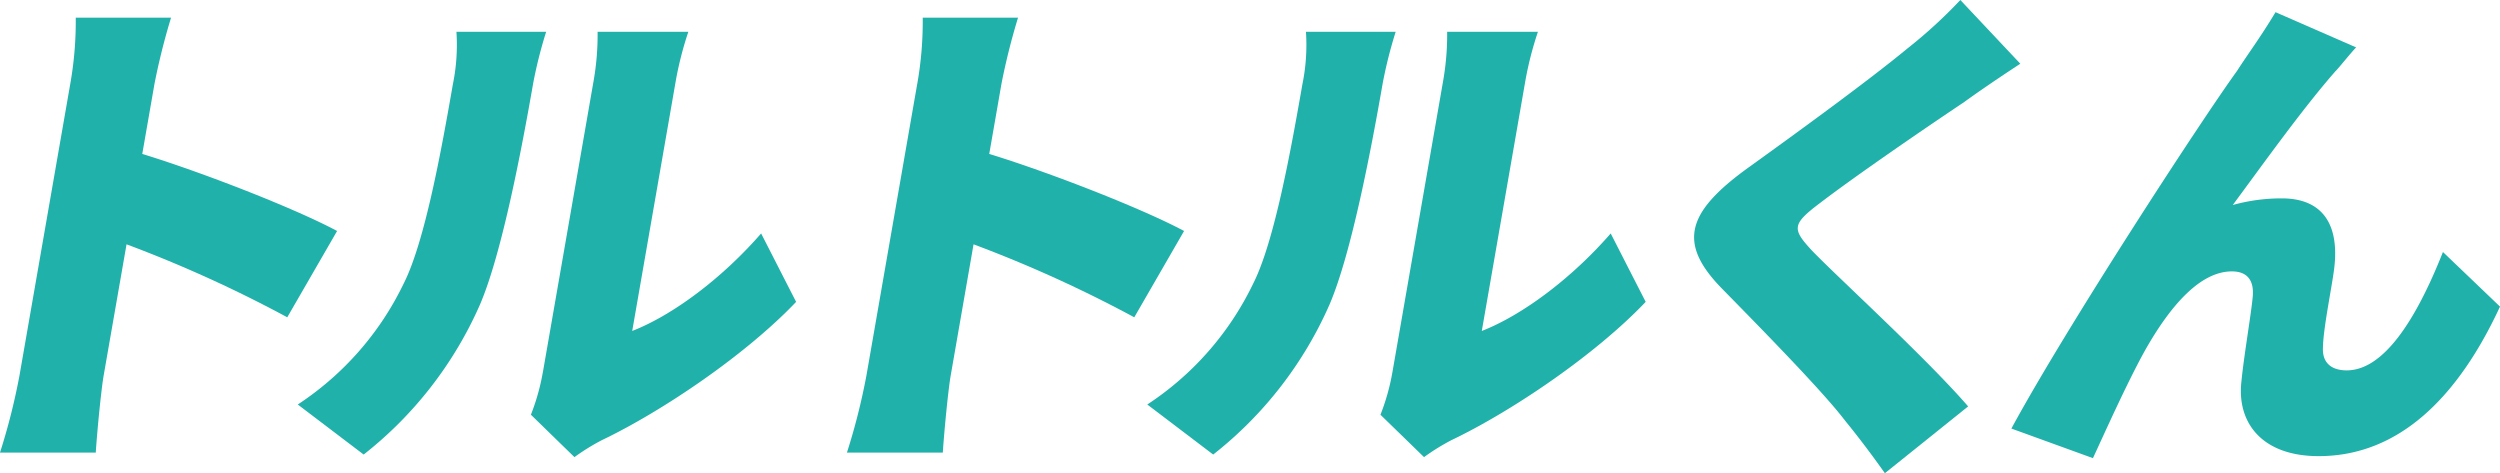
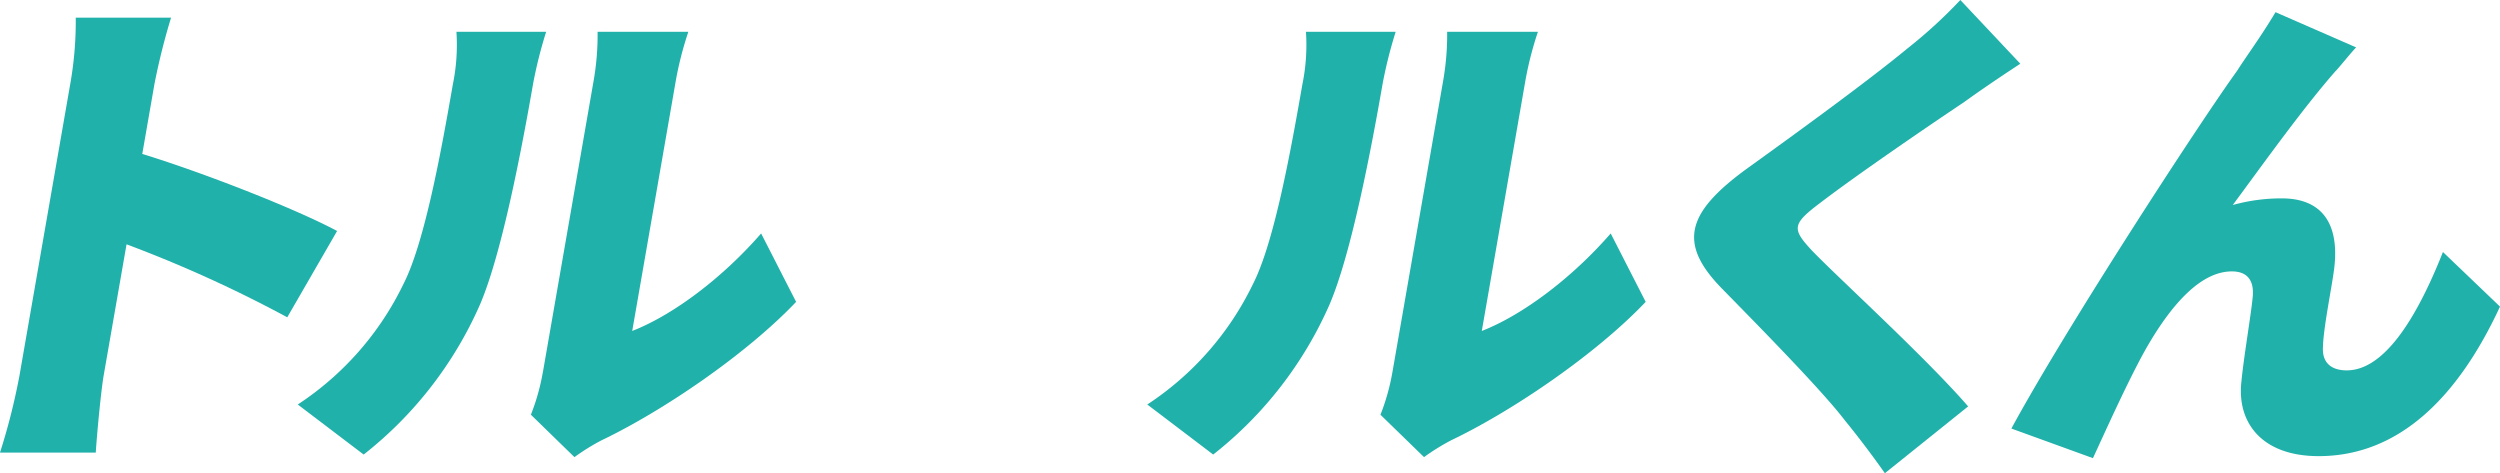
<svg xmlns="http://www.w3.org/2000/svg" id="logo" width="280" height="53" viewBox="0 0 280 53">
  <g id="グループ_1820" data-name="グループ 1820" transform="translate(0 0)">
    <path id="パス_880" data-name="パス 880" d="M7.868,12.821A40.187,40.187,0,0,0,8.484,5.39H19.159a74.115,74.115,0,0,0-1.86,7.431l-1.365,7.832c7.234,2.228,17.482,6.287,21.818,8.634L32.173,38.95a144.731,144.731,0,0,0-18-8.174L11.61,45.468c-.268,1.545-.715,6.061-.884,8.634H0a71.308,71.308,0,0,0,2.183-8.634Z" transform="translate(0 -3.413)" fill="#20b1aa" />
    <path id="パス_881" data-name="パス 881" d="M102.757,37.95c2.4-4.688,4.288-15.212,5.532-22.359a22.023,22.023,0,0,0,.4-5.891h10.051a49.8,49.8,0,0,0-1.456,5.776c-1.225,7.036-3.474,18.986-5.95,24.762A43.686,43.686,0,0,1,98.3,57.051l-7.38-5.605A33.6,33.6,0,0,0,102.757,37.95Zm15.612,9.892,5.715-32.823A30,30,0,0,0,124.5,9.7h10.164a38.64,38.64,0,0,0-1.387,5.375l-4.9,28.135c4.545-1.772,10.062-5.892,14.438-10.921l3.918,7.663c-5.6,5.892-14.951,12.236-21.785,15.5a24.569,24.569,0,0,0-3.041,1.887L117.03,52.59a24.3,24.3,0,0,0,1.335-4.747Z" transform="translate(-57.569 -6.142)" fill="#20b1aa" />
-     <path id="パス_882" data-name="パス 882" d="M264.792,12.821a40.186,40.186,0,0,0,.616-7.431h10.674a74.123,74.123,0,0,0-1.86,7.431l-1.365,7.832c7.234,2.228,17.482,6.287,21.818,8.634L289.1,38.95a144.73,144.73,0,0,0-18-8.174l-2.56,14.691c-.268,1.545-.715,6.061-.884,8.634H256.92a71.309,71.309,0,0,0,2.183-8.634l5.686-32.643Z" transform="translate(-162.062 -3.413)" fill="#20b1aa" />
    <path id="パス_883" data-name="パス 883" d="M359.687,37.95c2.4-4.688,4.284-15.212,5.532-22.359a22.024,22.024,0,0,0,.4-5.891h10.051a49.8,49.8,0,0,0-1.456,5.776c-1.225,7.036-3.474,18.986-5.95,24.762A43.686,43.686,0,0,1,355.23,57.051l-7.38-5.605A33.6,33.6,0,0,0,359.687,37.95ZM375.3,47.842l5.715-32.823a30,30,0,0,0,.418-5.319H391.6a38.638,38.638,0,0,0-1.387,5.375l-4.9,28.135c4.545-1.772,10.062-5.892,14.438-10.921l3.918,7.663c-5.6,5.892-14.951,12.236-21.785,15.5a24.569,24.569,0,0,0-3.041,1.887l-4.879-4.747a24.3,24.3,0,0,0,1.335-4.747Z" transform="translate(-219.352 -6.142)" fill="#20b1aa" />
    <path id="パス_884" data-name="パス 884" d="M544.186,11.423c-4.024,2.686-12.039,8.166-16.147,11.308-3.184,2.4-3.162,2.912-.88,5.368,3.158,3.254,12.761,11.994,17.46,17.418L535.295,53c-1.449-2.055-2.964-4.055-4.5-5.94-2.527-3.313-9.434-10.336-13.8-14.791-4.882-5.027-3.947-8.451,2.905-13.423,5.165-3.714,13.506-9.765,17.926-13.423A54.014,54.014,0,0,0,543.746,0l6.716,7.138c-2.359,1.543-4.537,3.027-6.28,4.285Z" transform="translate(-324.188 0)" fill="#20b1aa" />
    <path id="パス_885" data-name="パス 885" d="M646.186,10.284c-3.664,4.173-7.993,10.232-11.54,15.032a20.306,20.306,0,0,1,5.495-.743c4.519,0,6.449,2.859,5.873,7.774-.246,2.057-1.233,6.746-1.269,8.917-.1,1.886,1.133,2.573,2.659,2.573,4.123,0,7.751-5.6,10.781-13.257l6.39,6.115c-4.71,10.172-11.331,16.747-20.31,16.747-6.383,0-9.17-3.772-8.653-8.346.282-2.914,1.119-7.715,1.277-9.6.128-1.715-.594-2.744-2.344-2.744-3.444,0-6.669,3.6-9.405,8.286-1.933,3.315-4.7,9.485-6.155,12.63l-9.134-3.315c6.159-11.371,21.338-34.634,25.277-40.062,1.012-1.6,2.634-3.772,4.306-6.571l9.027,3.943c-.759.8-1.493,1.771-2.267,2.628Z" transform="translate(-384.575 -2.355)" fill="#20b1aa" />
  </g>
</svg>